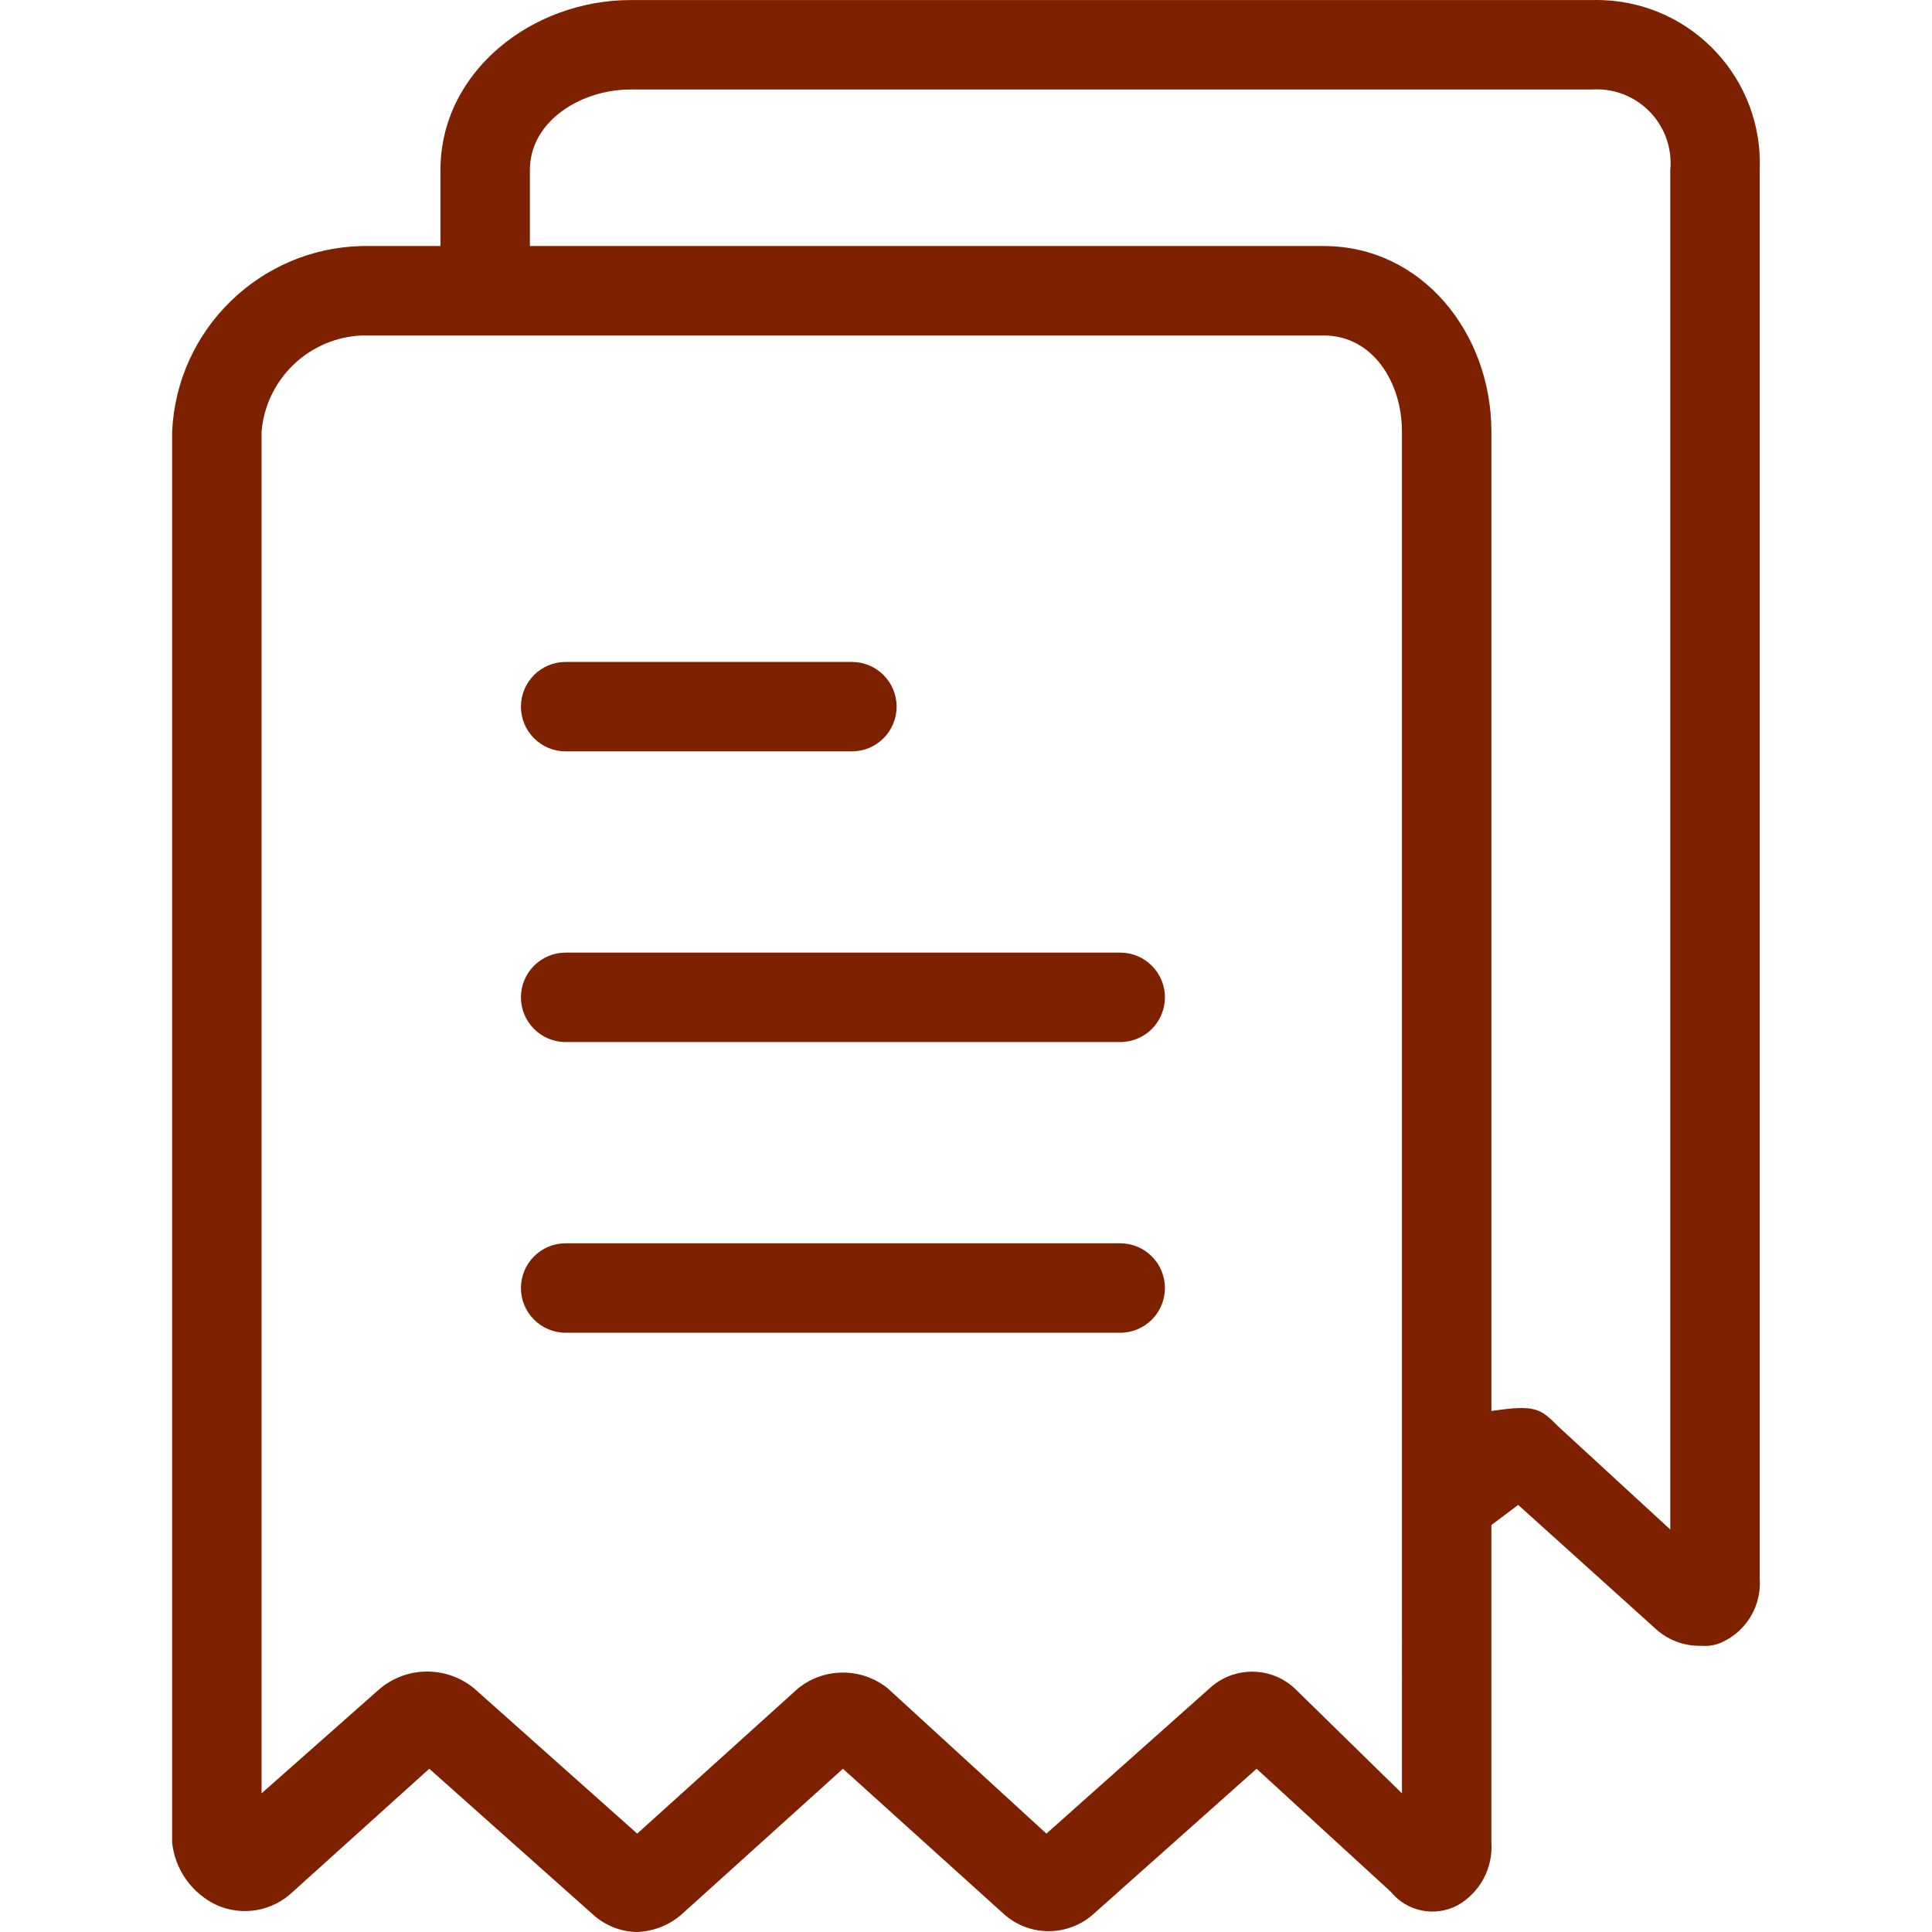
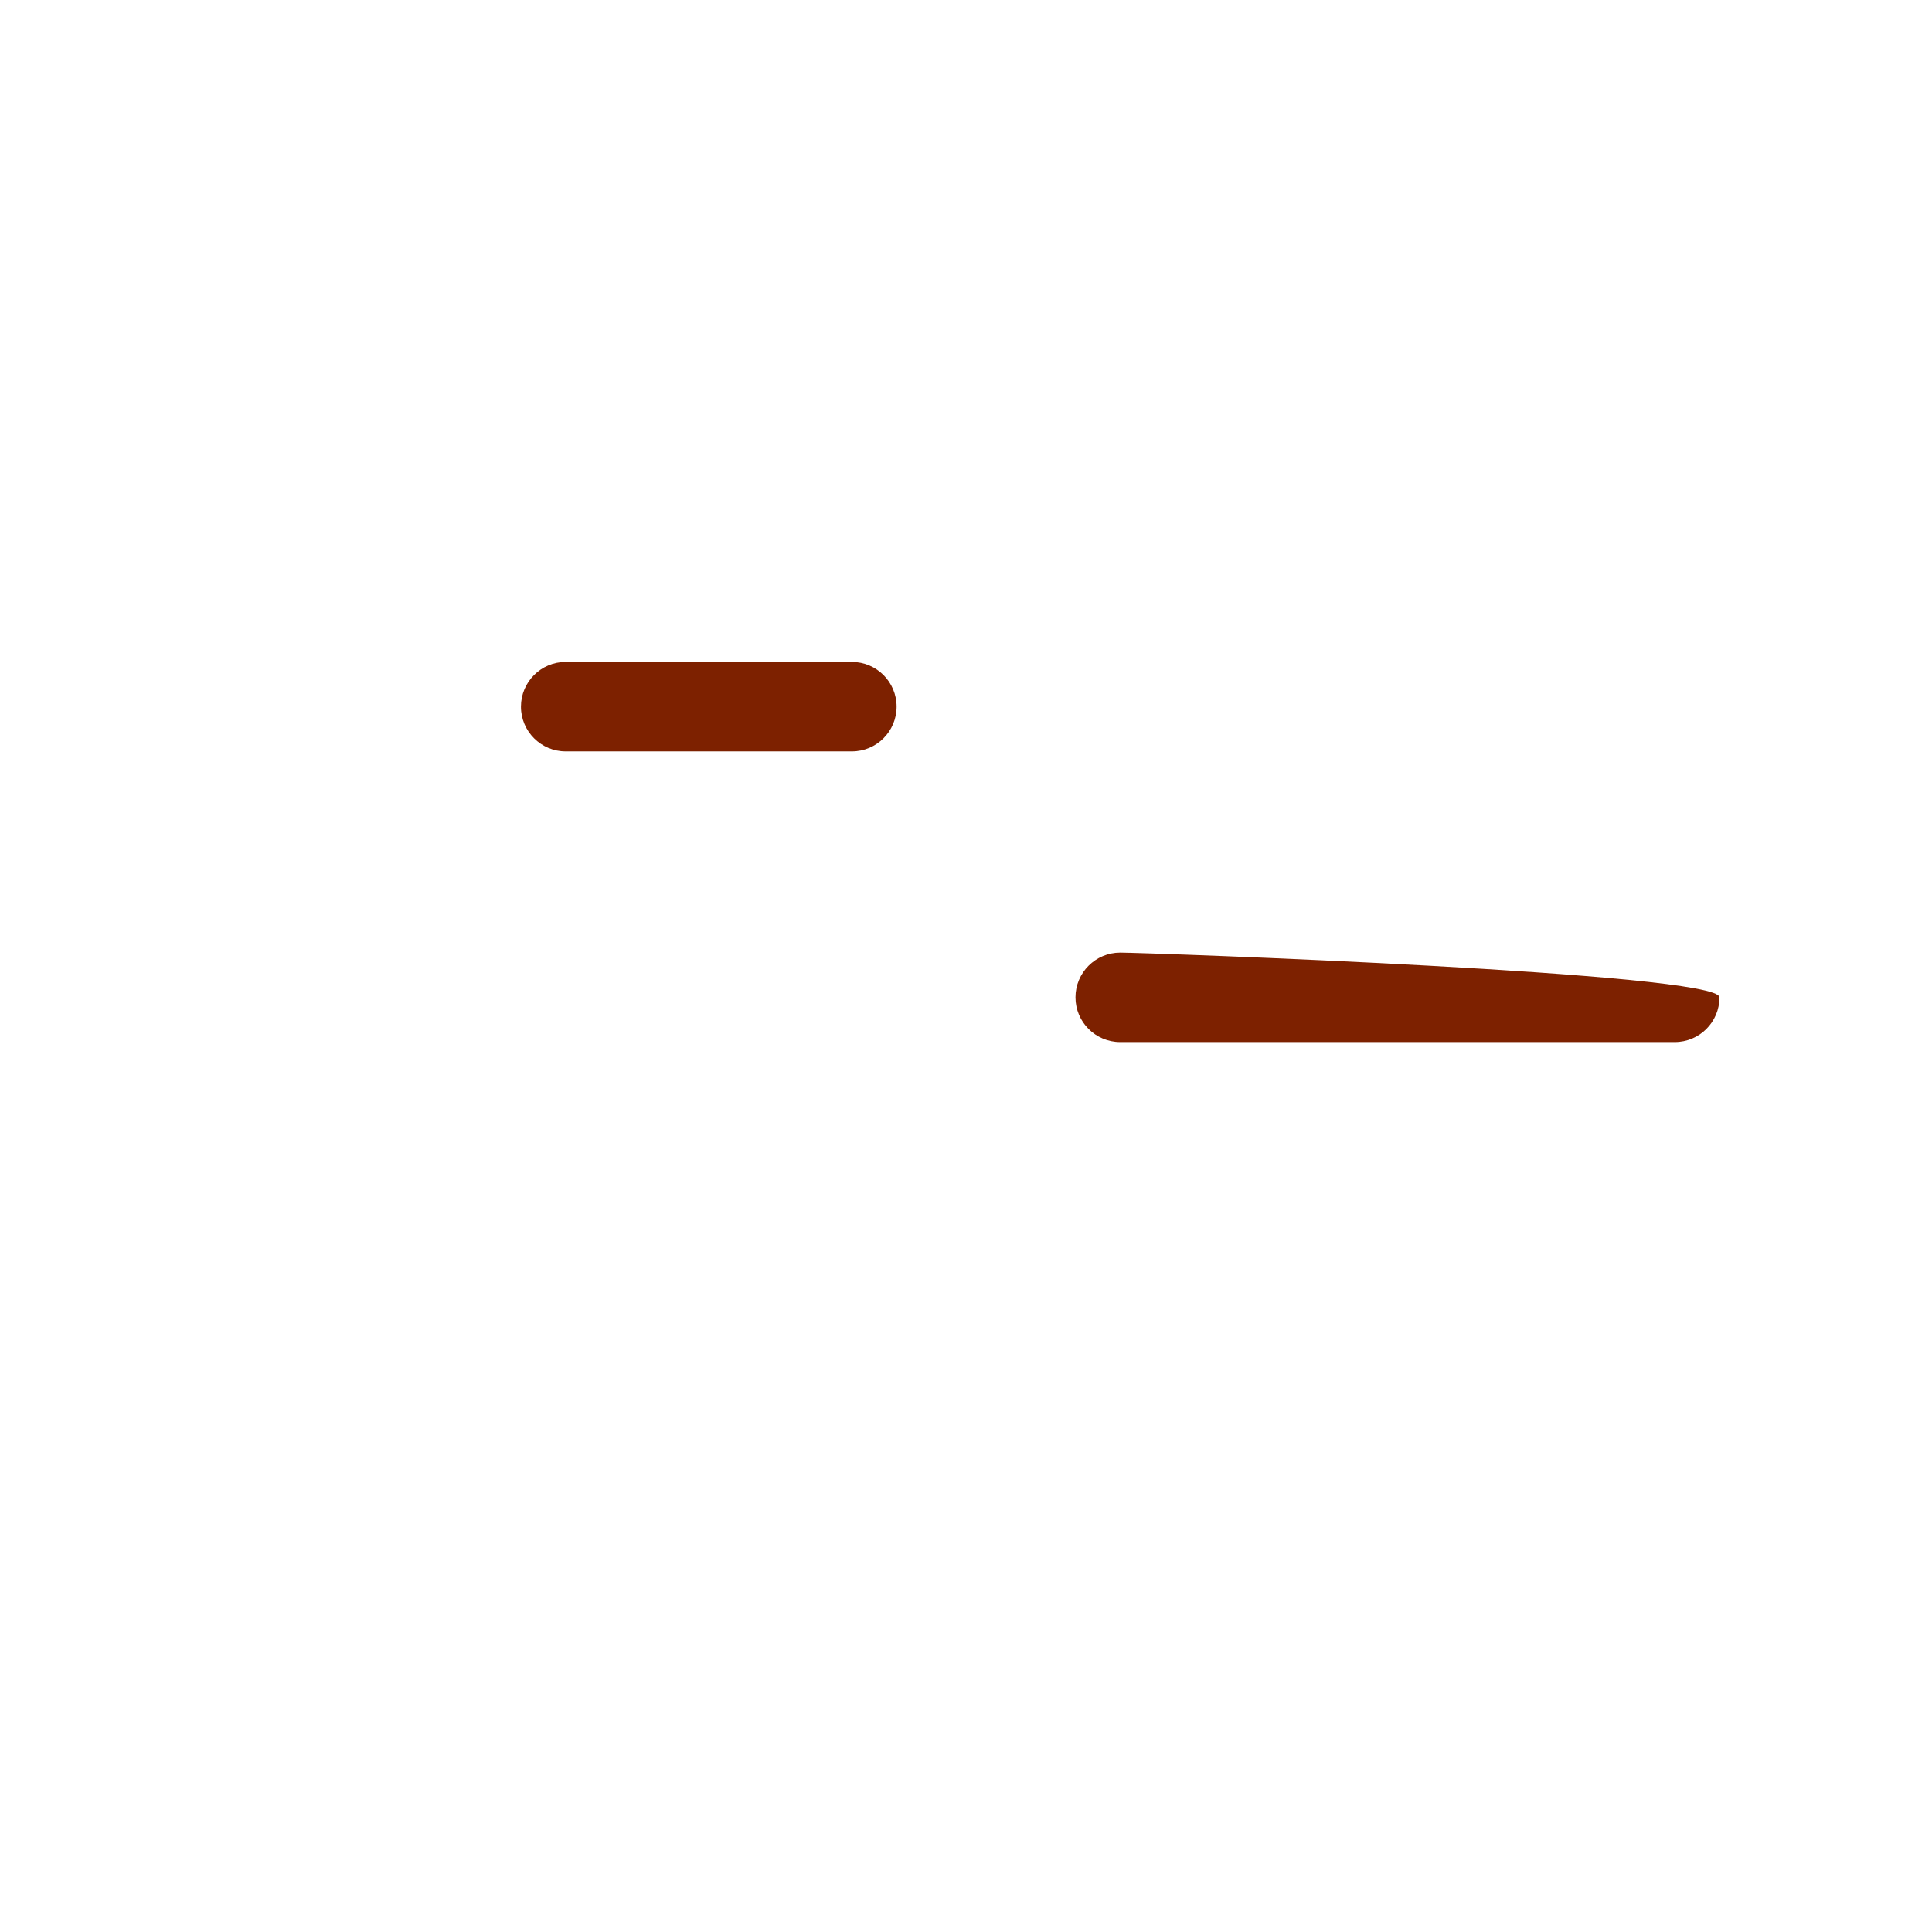
<svg xmlns="http://www.w3.org/2000/svg" version="1.1" id="Capa_1" x="0px" y="0px" viewBox="0 0 451.411 451.411" style="enable-background:new 0 0 451.411 451.411;" xml:space="preserve">
  <g>
    <g>
      <g>
        <path fill="#7d2100" d="M132.168,175.558h66.873c5.771,0,10.449-4.678,10.449-10.449s-4.678-10.449-10.449-10.449h-66.873     c-5.771,0-10.449,4.678-10.449,10.449S126.398,175.558,132.168,175.558z" />
-         <path fill="#7d2100" d="M261.736,222.579H132.168c-5.771,0-10.449,4.678-10.449,10.449s4.678,10.449,10.449,10.449h129.567     c5.771,0,10.449-4.678,10.449-10.449S267.506,222.579,261.736,222.579z" />
-         <path fill="#7d2100" d="M261.736,290.497H132.168c-5.771,0-10.449,4.678-10.449,10.449s4.678,10.449,10.449,10.449h129.567     c5.771,0,10.449-4.678,10.449-10.449S267.506,290.497,261.736,290.497z" />
-         <path fill="#7d2100" d="M411.156,368.864V39.721c0.874-21.045-15.478-38.814-36.523-39.688c-0.886-0.037-1.774-0.043-2.66-0.018H147.319     c-22.988,0-44.408,16.718-44.408,39.706v17.763H84.626c-23.904,0.525-43.315,19.479-44.408,43.363v329.665     c0.68,6.37,4.644,11.919,10.449,14.629c6.009,2.654,13.026,1.416,17.763-3.135l31.869-28.735l38.139,33.959     c2.845,2.639,6.569,4.128,10.449,4.18c3.861-0.144,7.554-1.621,10.449-4.18l37.616-33.959l37.616,33.959     c5.95,5.322,14.948,5.322,20.898,0l38.139-33.959l31.347,28.735c3.795,4.671,10.374,5.987,15.673,3.135     c5.191-2.98,8.232-8.656,7.837-14.629v-74.188l6.269-4.702l31.869,28.735c2.947,2.811,6.901,4.318,10.971,4.18     c1.806,0.163,3.62-0.2,5.224-1.045C408.288,380.758,411.588,374.983,411.156,368.864z M327.564,419.019l-24.555-24.033     c-5.533-5.656-14.56-5.887-20.376-0.522l-38.139,33.959l-37.094-33.959c-6.108-4.89-14.79-4.89-20.898,0l-37.616,33.959     l-38.139-33.959c-6.589-5.4-16.134-5.178-22.465,0.522l-27.167,24.033V100.848c1.045-12.348,11.127-21.982,23.51-22.465h224.653     c11.494,0,18.286,10.971,18.286,22.465V419.019z M390.258,39.721V357.37l-26.122-24.033c-4.18-4.18-5.224-5.224-15.673-3.657     V100.848c0-22.988-16.196-43.363-39.184-43.363H123.809V39.721c0-11.494,12.016-18.808,23.51-18.808h224.653     c9.502-0.618,17.706,6.583,18.324,16.085C390.356,37.905,390.343,38.816,390.258,39.721z" />
+         <path fill="#7d2100" d="M261.736,222.579c-5.771,0-10.449,4.678-10.449,10.449s4.678,10.449,10.449,10.449h129.567     c5.771,0,10.449-4.678,10.449-10.449S267.506,222.579,261.736,222.579z" />
      </g>
    </g>
  </g>
  <g>
</g>
  <g>
</g>
  <g>
</g>
  <g>
</g>
  <g>
</g>
  <g>
</g>
  <g>
</g>
  <g>
</g>
  <g>
</g>
  <g>
</g>
  <g>
</g>
  <g>
</g>
  <g>
</g>
  <g>
</g>
  <g>
</g>
</svg>